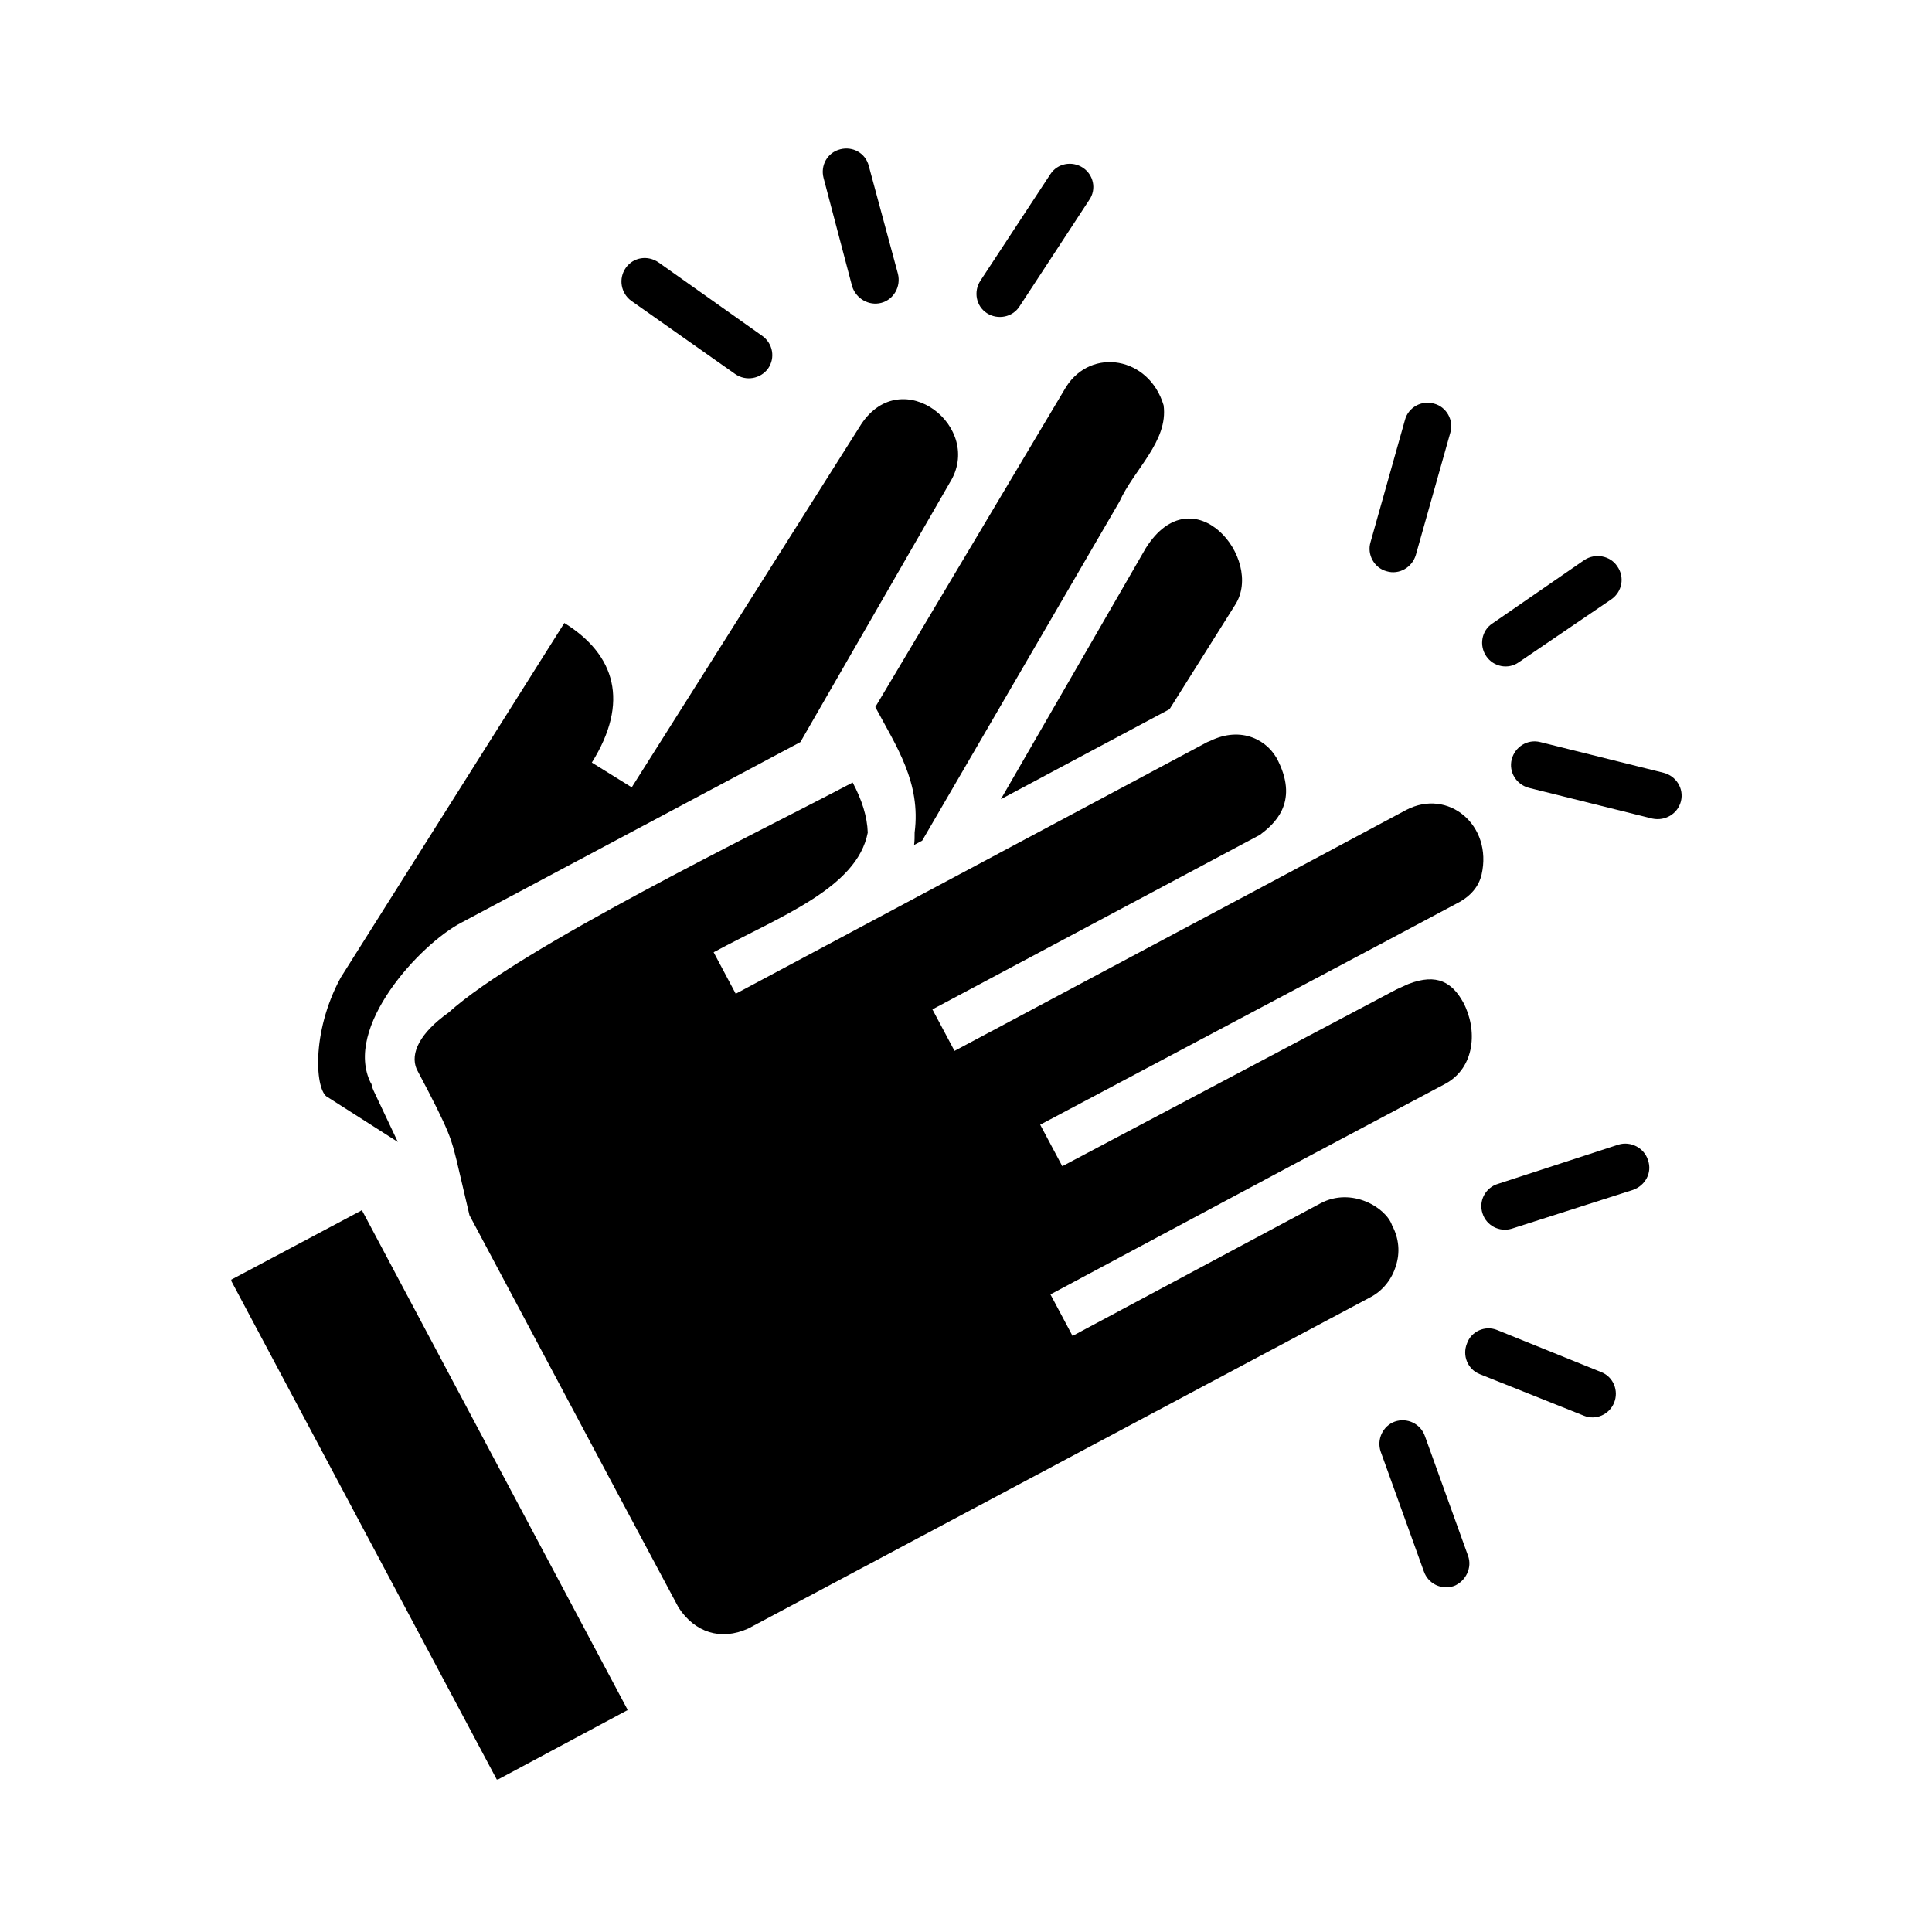
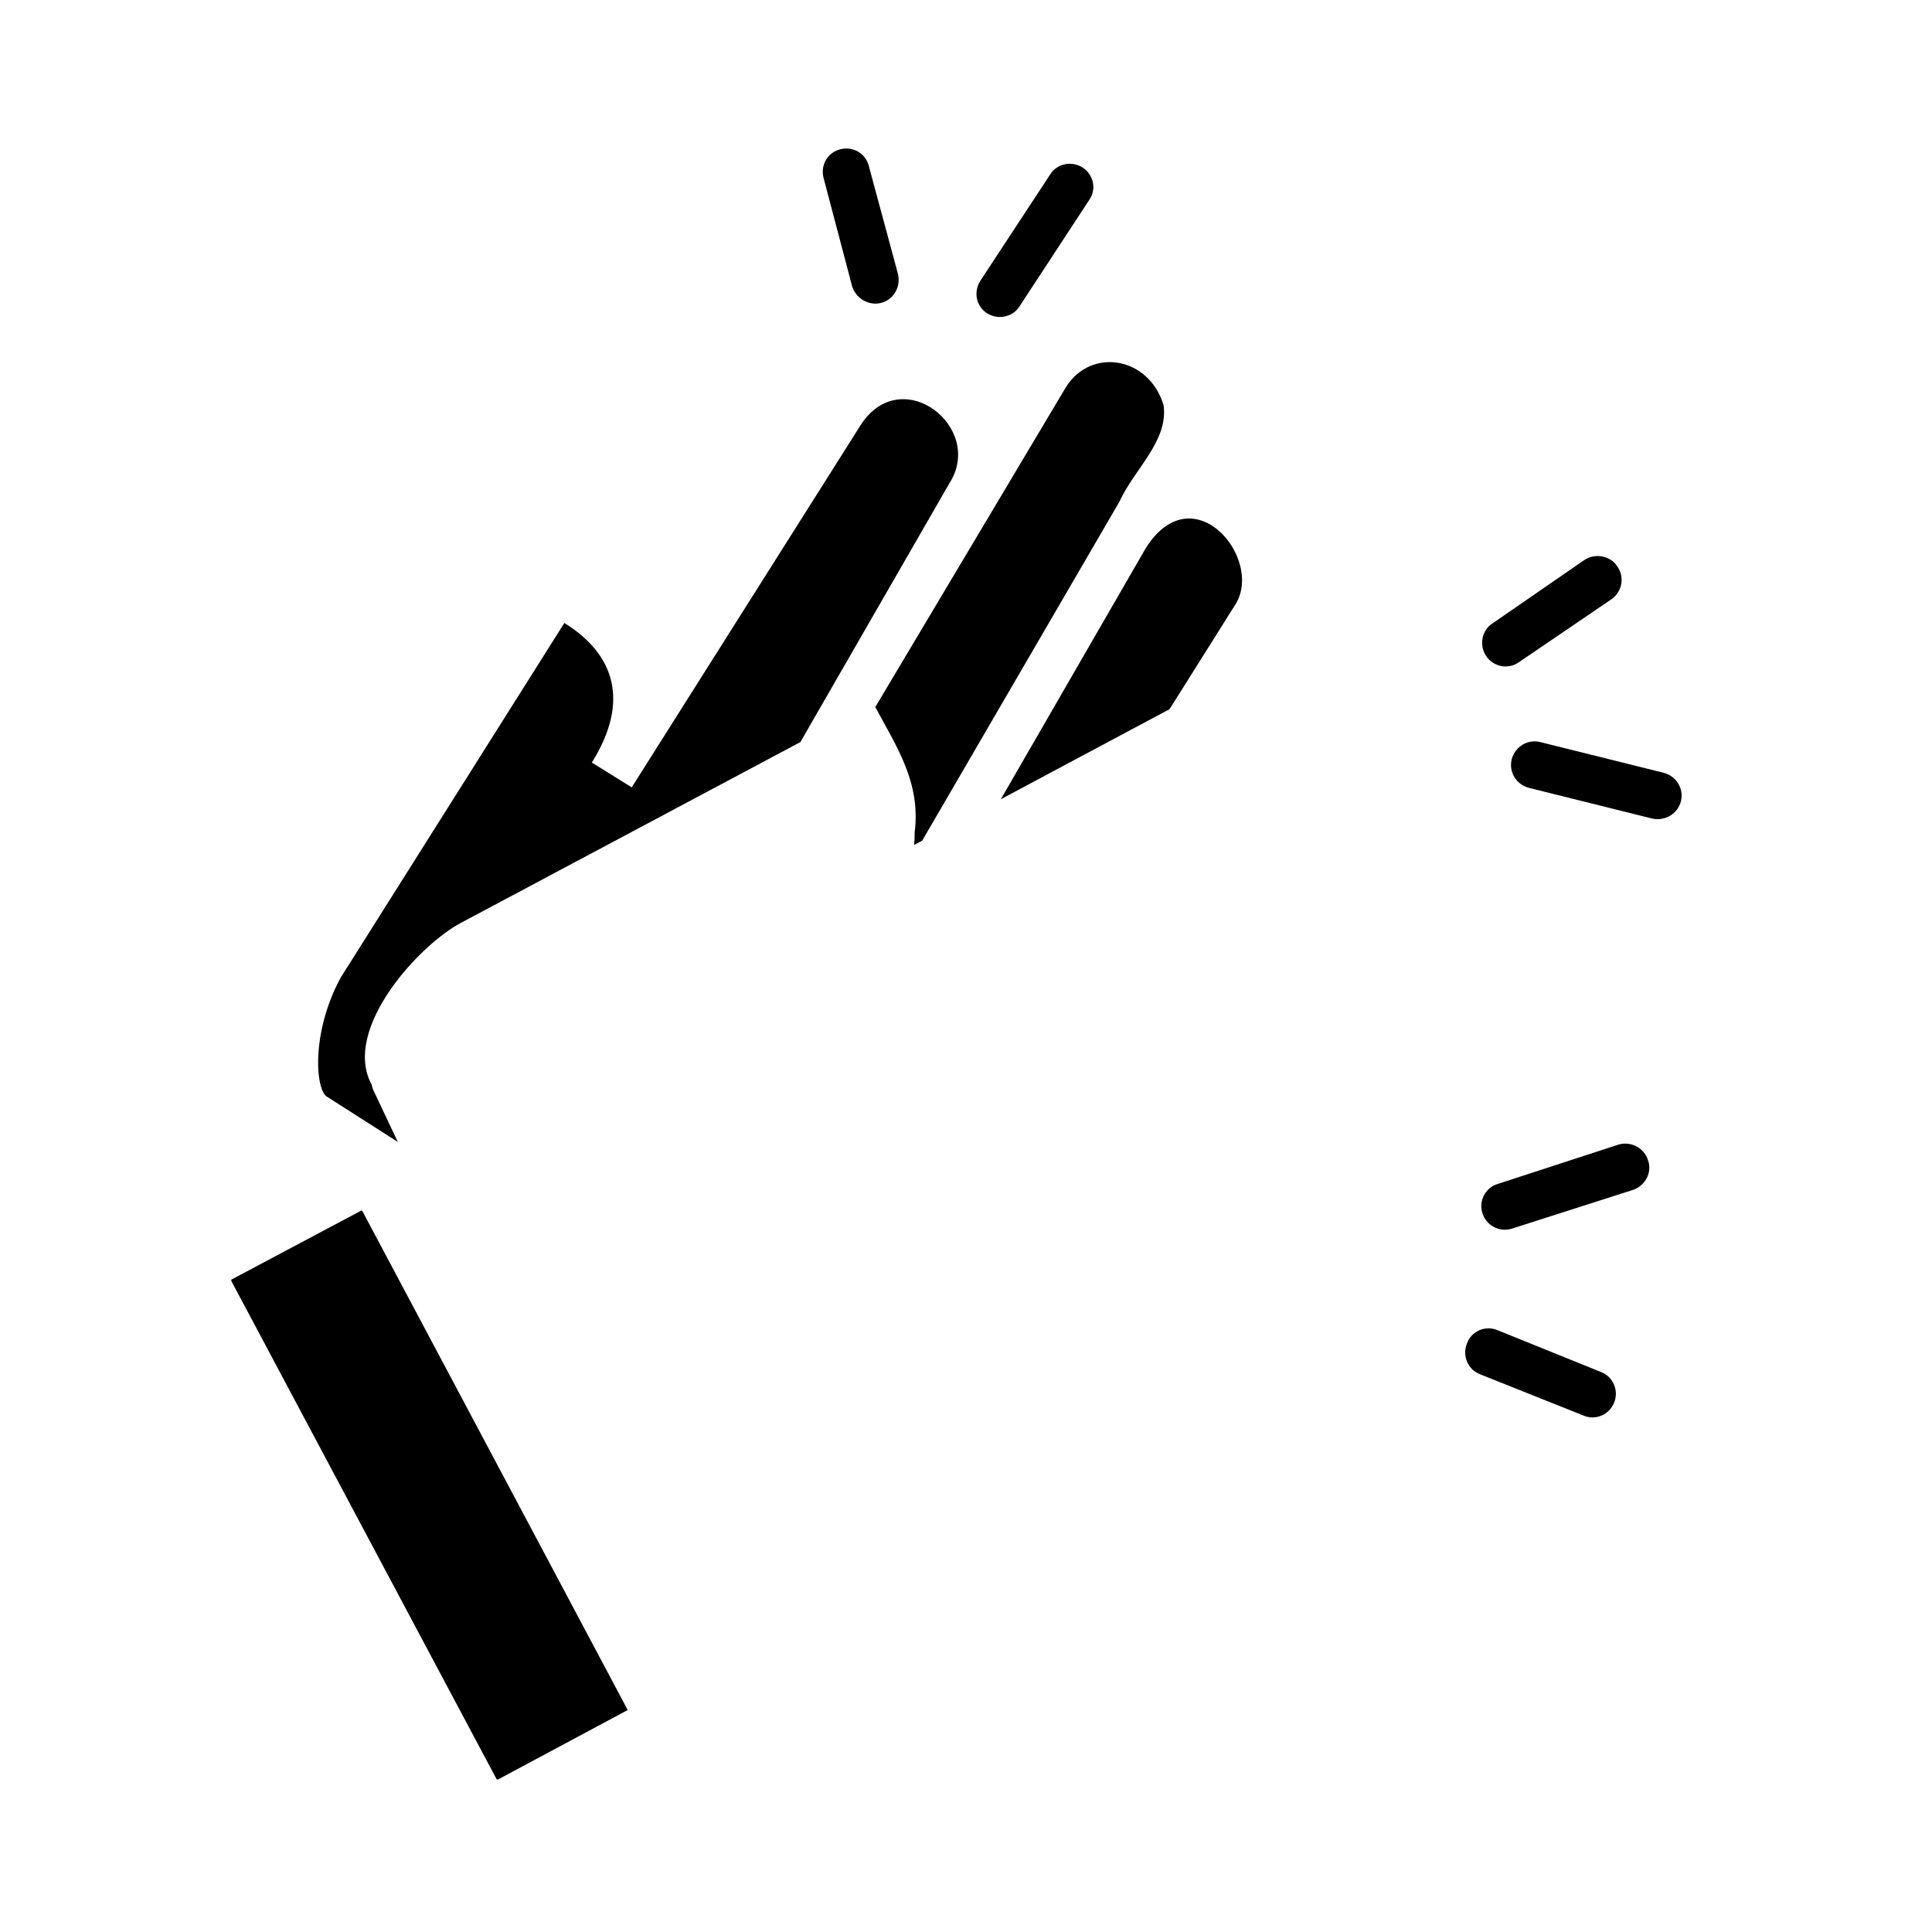
<svg xmlns="http://www.w3.org/2000/svg" fill="#000000" width="800px" height="800px" version="1.1" viewBox="144 144 512 512">
  <g>
    <path d="m381.96 216.55c0.855 3.438-1.145 6.856-4.43 7.715-3.285 0.855-6.711-1.145-7.715-4.43l-7.566-28.703c-0.855-3.285 1.004-6.711 4.43-7.566 3.285-0.855 6.715 0.992 7.566 4.43z" />
    <path d="m422.37 190.14c1.859-2.856 5.715-3.57 8.57-1.719 2.856 1.859 3.715 5.719 1.715 8.57l-18.426 28.133c-1.859 3.004-5.856 3.715-8.711 1.859-2.856-1.859-3.57-5.719-1.715-8.57z" />
-     <path d="m311.26 223.7c-2.715-1.996-3.426-5.856-1.426-8.711s5.856-3.43 8.711-1.43l27.418 19.422c2.856 1.996 3.57 5.856 1.57 8.711-2 2.711-5.856 3.426-8.711 1.426z" />
    <path d="m536.19 508.18c-3.285-1.285-4.715-4.996-3.43-8.137 1.145-3.285 4.856-4.856 8-3.57l27.562 11.141c3.285 1.285 4.715 4.996 3.426 8.141-1.285 3.141-4.856 4.715-7.996 3.426z" />
-     <path d="m533.05 556.3c1.145 3.144-0.574 6.715-3.715 8-3.285 1.145-6.852-0.57-7.996-3.859l-11.426-31.703c-1.145-3.281 0.57-6.852 3.715-7.996 3.285-1.145 6.856 0.57 7.996 3.856z" />
    <path d="m572.89 447.34c3.285-0.996 6.852 0.855 7.856 4.141 1.145 3.281-0.715 6.711-3.996 7.856l-32.133 10.281c-3.285 0.996-6.715-0.855-7.715-4-1.145-3.281 0.715-6.852 4-7.856z" />
    <path d="m546.48 319.52c-2.856 2-6.715 1.145-8.57-1.57-1.996-2.856-1.285-6.856 1.57-8.711l24.418-16.852c2.856-1.859 6.856-1.145 8.711 1.715 2 2.856 1.285 6.711-1.57 8.711z" />
    <path d="m584.89 348.8c3.285 0.855 5.426 4.137 4.57 7.566-0.855 3.285-4.141 5.285-7.566 4.57l-32.703-8.141c-3.285-0.855-5.426-4.141-4.57-7.566 0.855-3.285 4.141-5.426 7.566-4.57z" />
-     <path d="m516.34 255.26c0.855-3.281 4.43-5.285 7.715-4.289 3.285 0.855 5.285 4.43 4.289 7.715l-9.141 32.414c-0.996 3.285-4.422 5.285-7.715 4.293-3.285-0.855-5.285-4.43-4.281-7.715z" />
    <path d="m205.3 483.47 70.266 131.96c0 0.141 0.141 0.141 0.141 0.141h0.289l34.133-18.277c0.141 0 0.141 0 0.141-0.141v-0.141l-70.262-132.11s-0.141 0-0.141-0.141c-0.141 0-0.141 0-0.289 0.141l-34.133 18.141c-0.141 0-0.141 0.141-0.141 0.141 0 0.004-0.004 0.145-0.004 0.285z" fill-rule="evenodd" />
-     <path d="m342.26 575.59m151.66-112.68m-5.859-10.992m20.141-56.844m21.707-11.422m-13.285-24.992m-32.844 17.562m-5.852-10.988m-209.51 100.82c18.426 34.562 36.844 69.266 55.414 103.97 4.289 6.57 11.141 8.855 18.426 5.566l164.95-87.828c3.285-1.719 5.715-4.856 6.711-8.289 1.145-3.43 0.855-7.281-0.996-10.711-1.57-4.715-10.711-10.281-18.992-5.856l-65.695 35.129-5.856-11 65.695-35.129 38.984-20.707c7.856-4.289 8.57-14.281 4.715-21.562-2.856-5.144-6.852-7.859-14.566-4.856l-3.144 1.426-88.547 46.852-5.856-11 88.543-46.984 21.711-11.566c4-2 6-4.715 6.715-7.707 2.996-13.141-8.852-22.992-19.996-17.141l-32.848 17.562-86.828 46.273-5.859-11 86.832-46.27c3.566-2.715 10.281-8.289 4.856-19.422-2.57-5.566-9.715-9.566-18.137-5.426l-0.715 0.289-124.96 66.688-5.856-10.992c17.707-9.574 37.988-17 40.844-31.703-0.141-4.293-1.57-8.711-4-13.285-25.137 13.285-87.969 43.699-107.11 60.98-7.426 5.285-10.281 10.715-8.422 15 9.285 17.426 9.141 18.711 10.57 24.137z" fill-rule="evenodd" />
    <path d="m395.81 271.96m-129.53 116.54 89.828-47.84 39.559-68.695c9.281-14.707-12.57-31.848-23.422-15.566l-60.832 96.258-10.57-6.57c9.996-15.996 6.281-28.566-7.285-36.988l-59.266 93.969c-7.996 14.711-6.715 30.277-3.43 31.703l18.566 11.855-6.141-12.992c-0.43-0.863-0.715-1.578-0.855-2.43-0.141 0-0.141-0.141-0.141-0.141-7.43-14.715 12.988-36.848 23.988-42.562z" fill-rule="evenodd" />
    <path d="m426.52 246.54-50.555 84.832c5.566 10.422 12.137 19.996 10.422 33.277 0 1.145 0 2.141-0.141 3.281l2.141-1.145 52.27-89.828c3.856-8.566 13-15.996 11.707-25.562-3.856-12.852-19.133-15.426-25.844-4.856z" fill-rule="evenodd" />
    <path d="m447.65 289.25-38.414 66.547 44.703-23.852 17.422-27.703c7.707-12.141-11.141-34.852-23.711-14.992z" fill-rule="evenodd" />
  </g>
</svg>